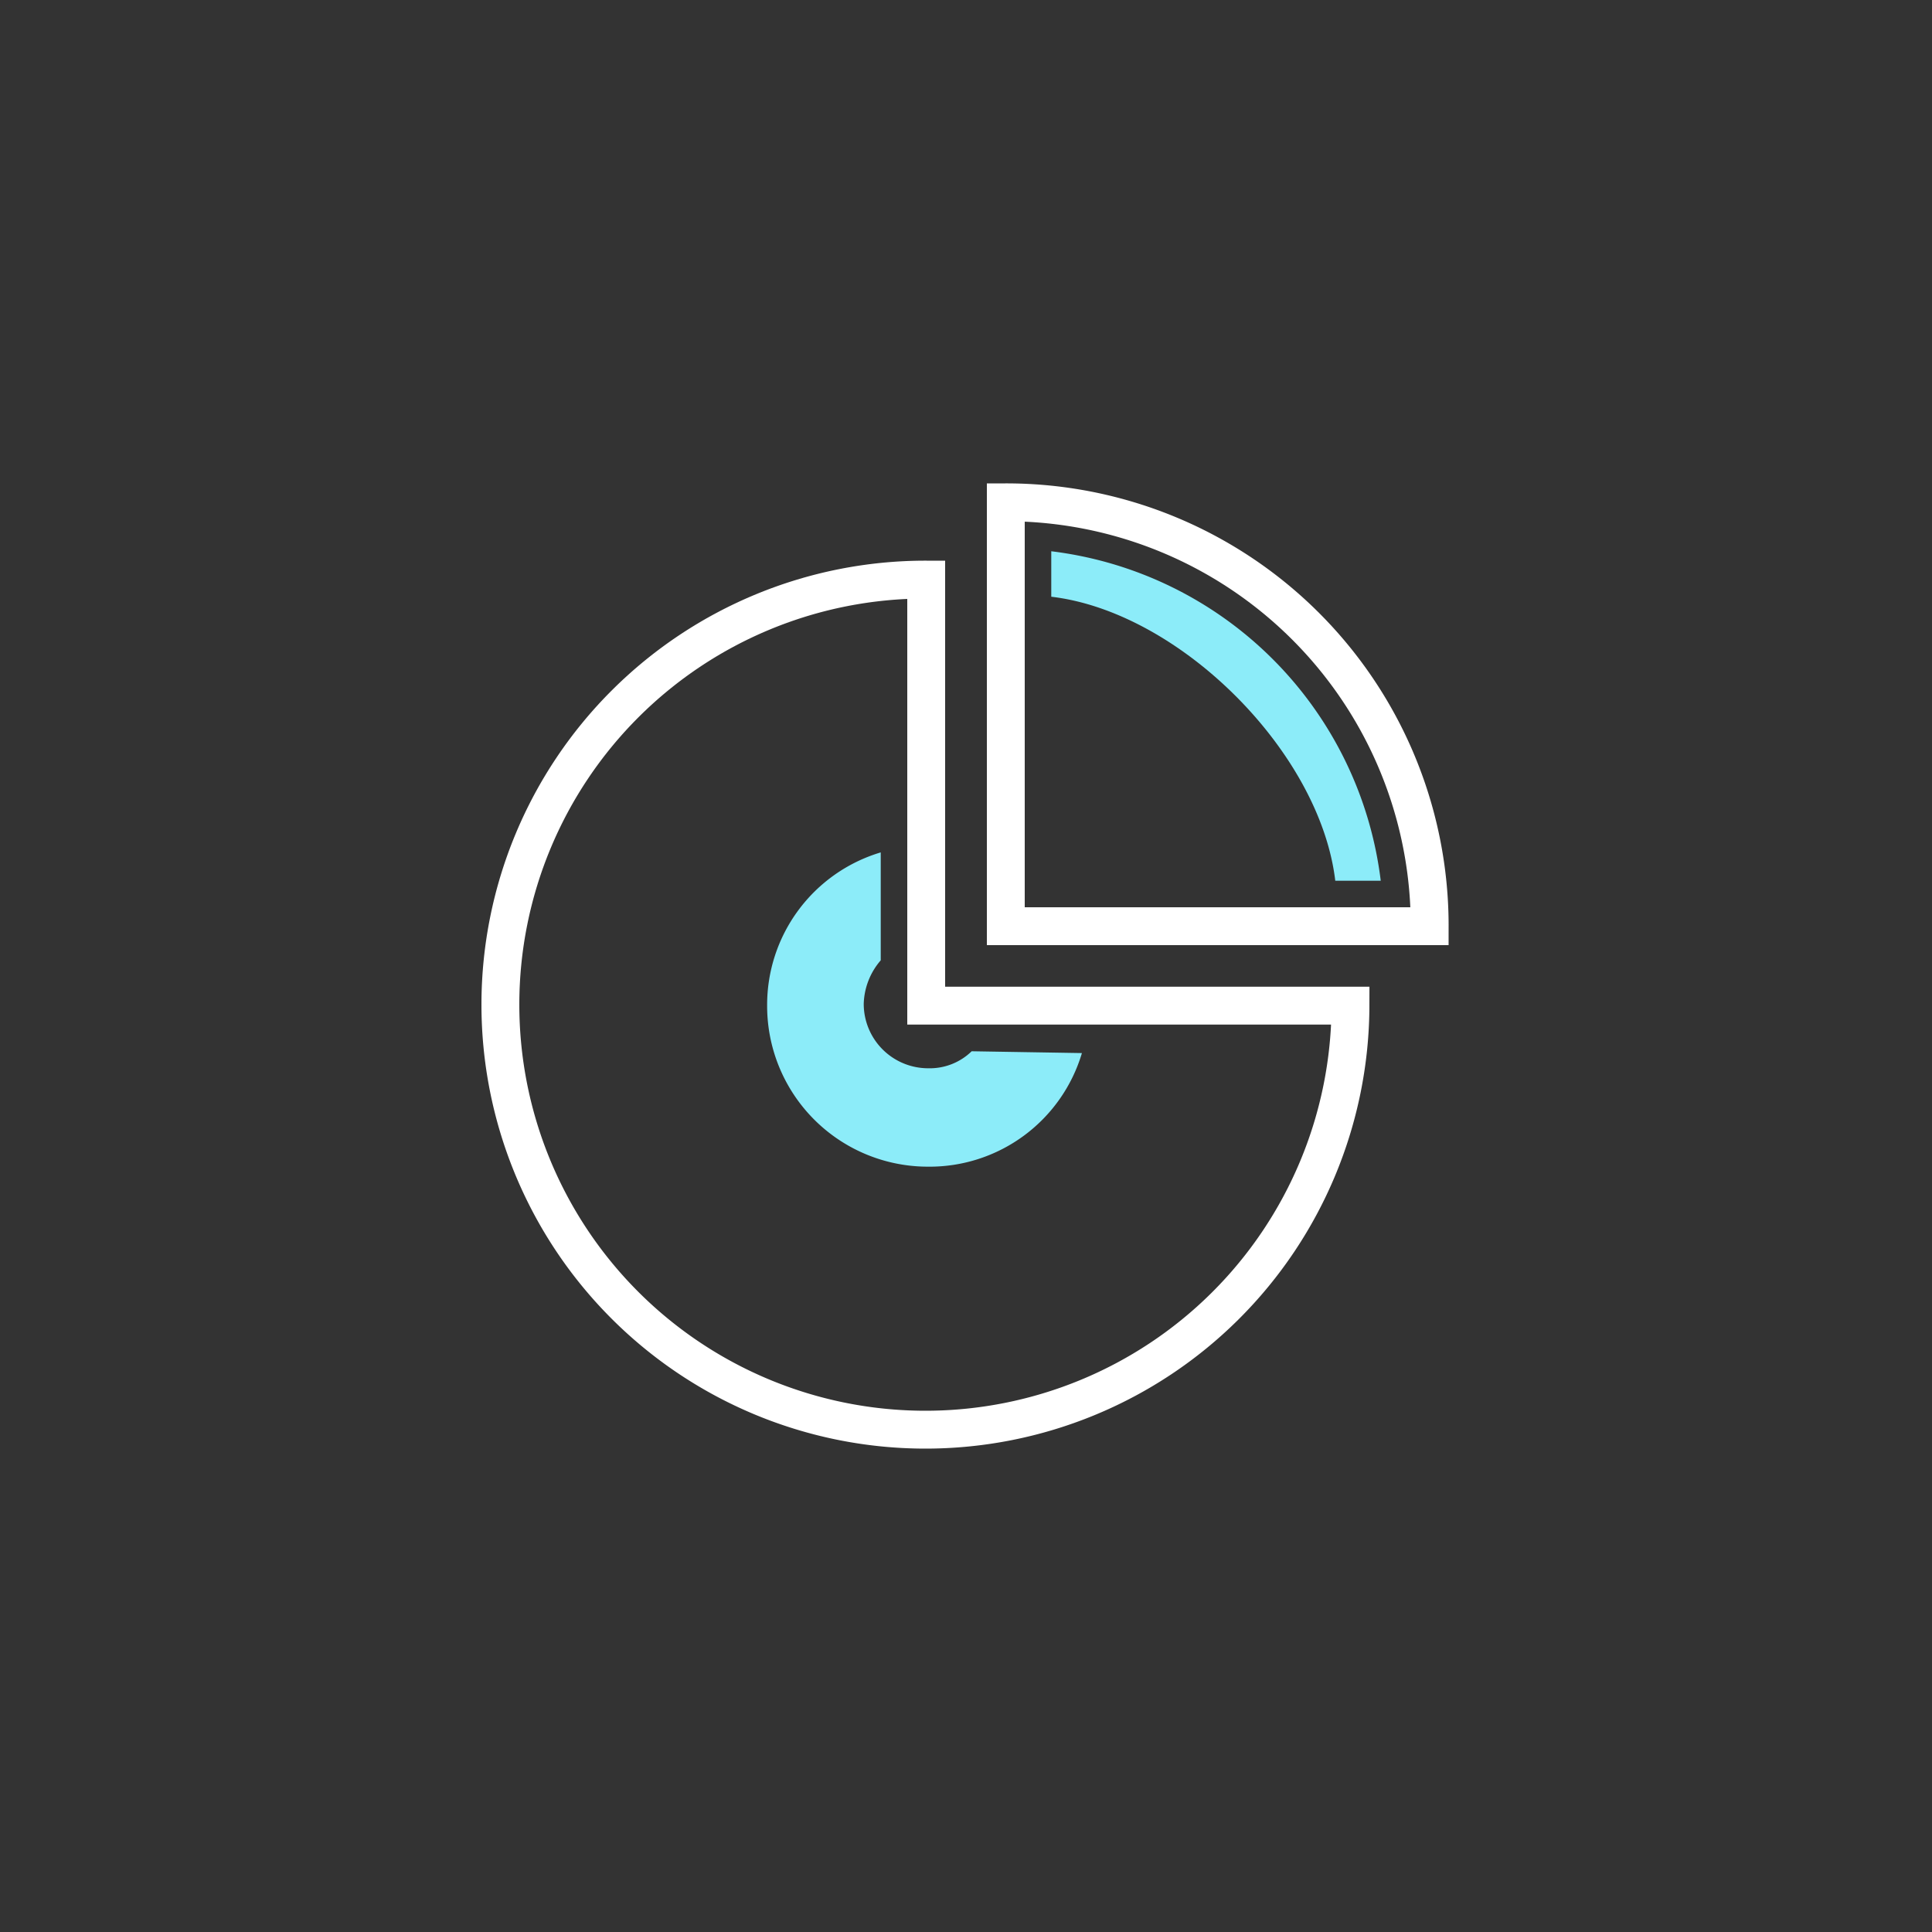
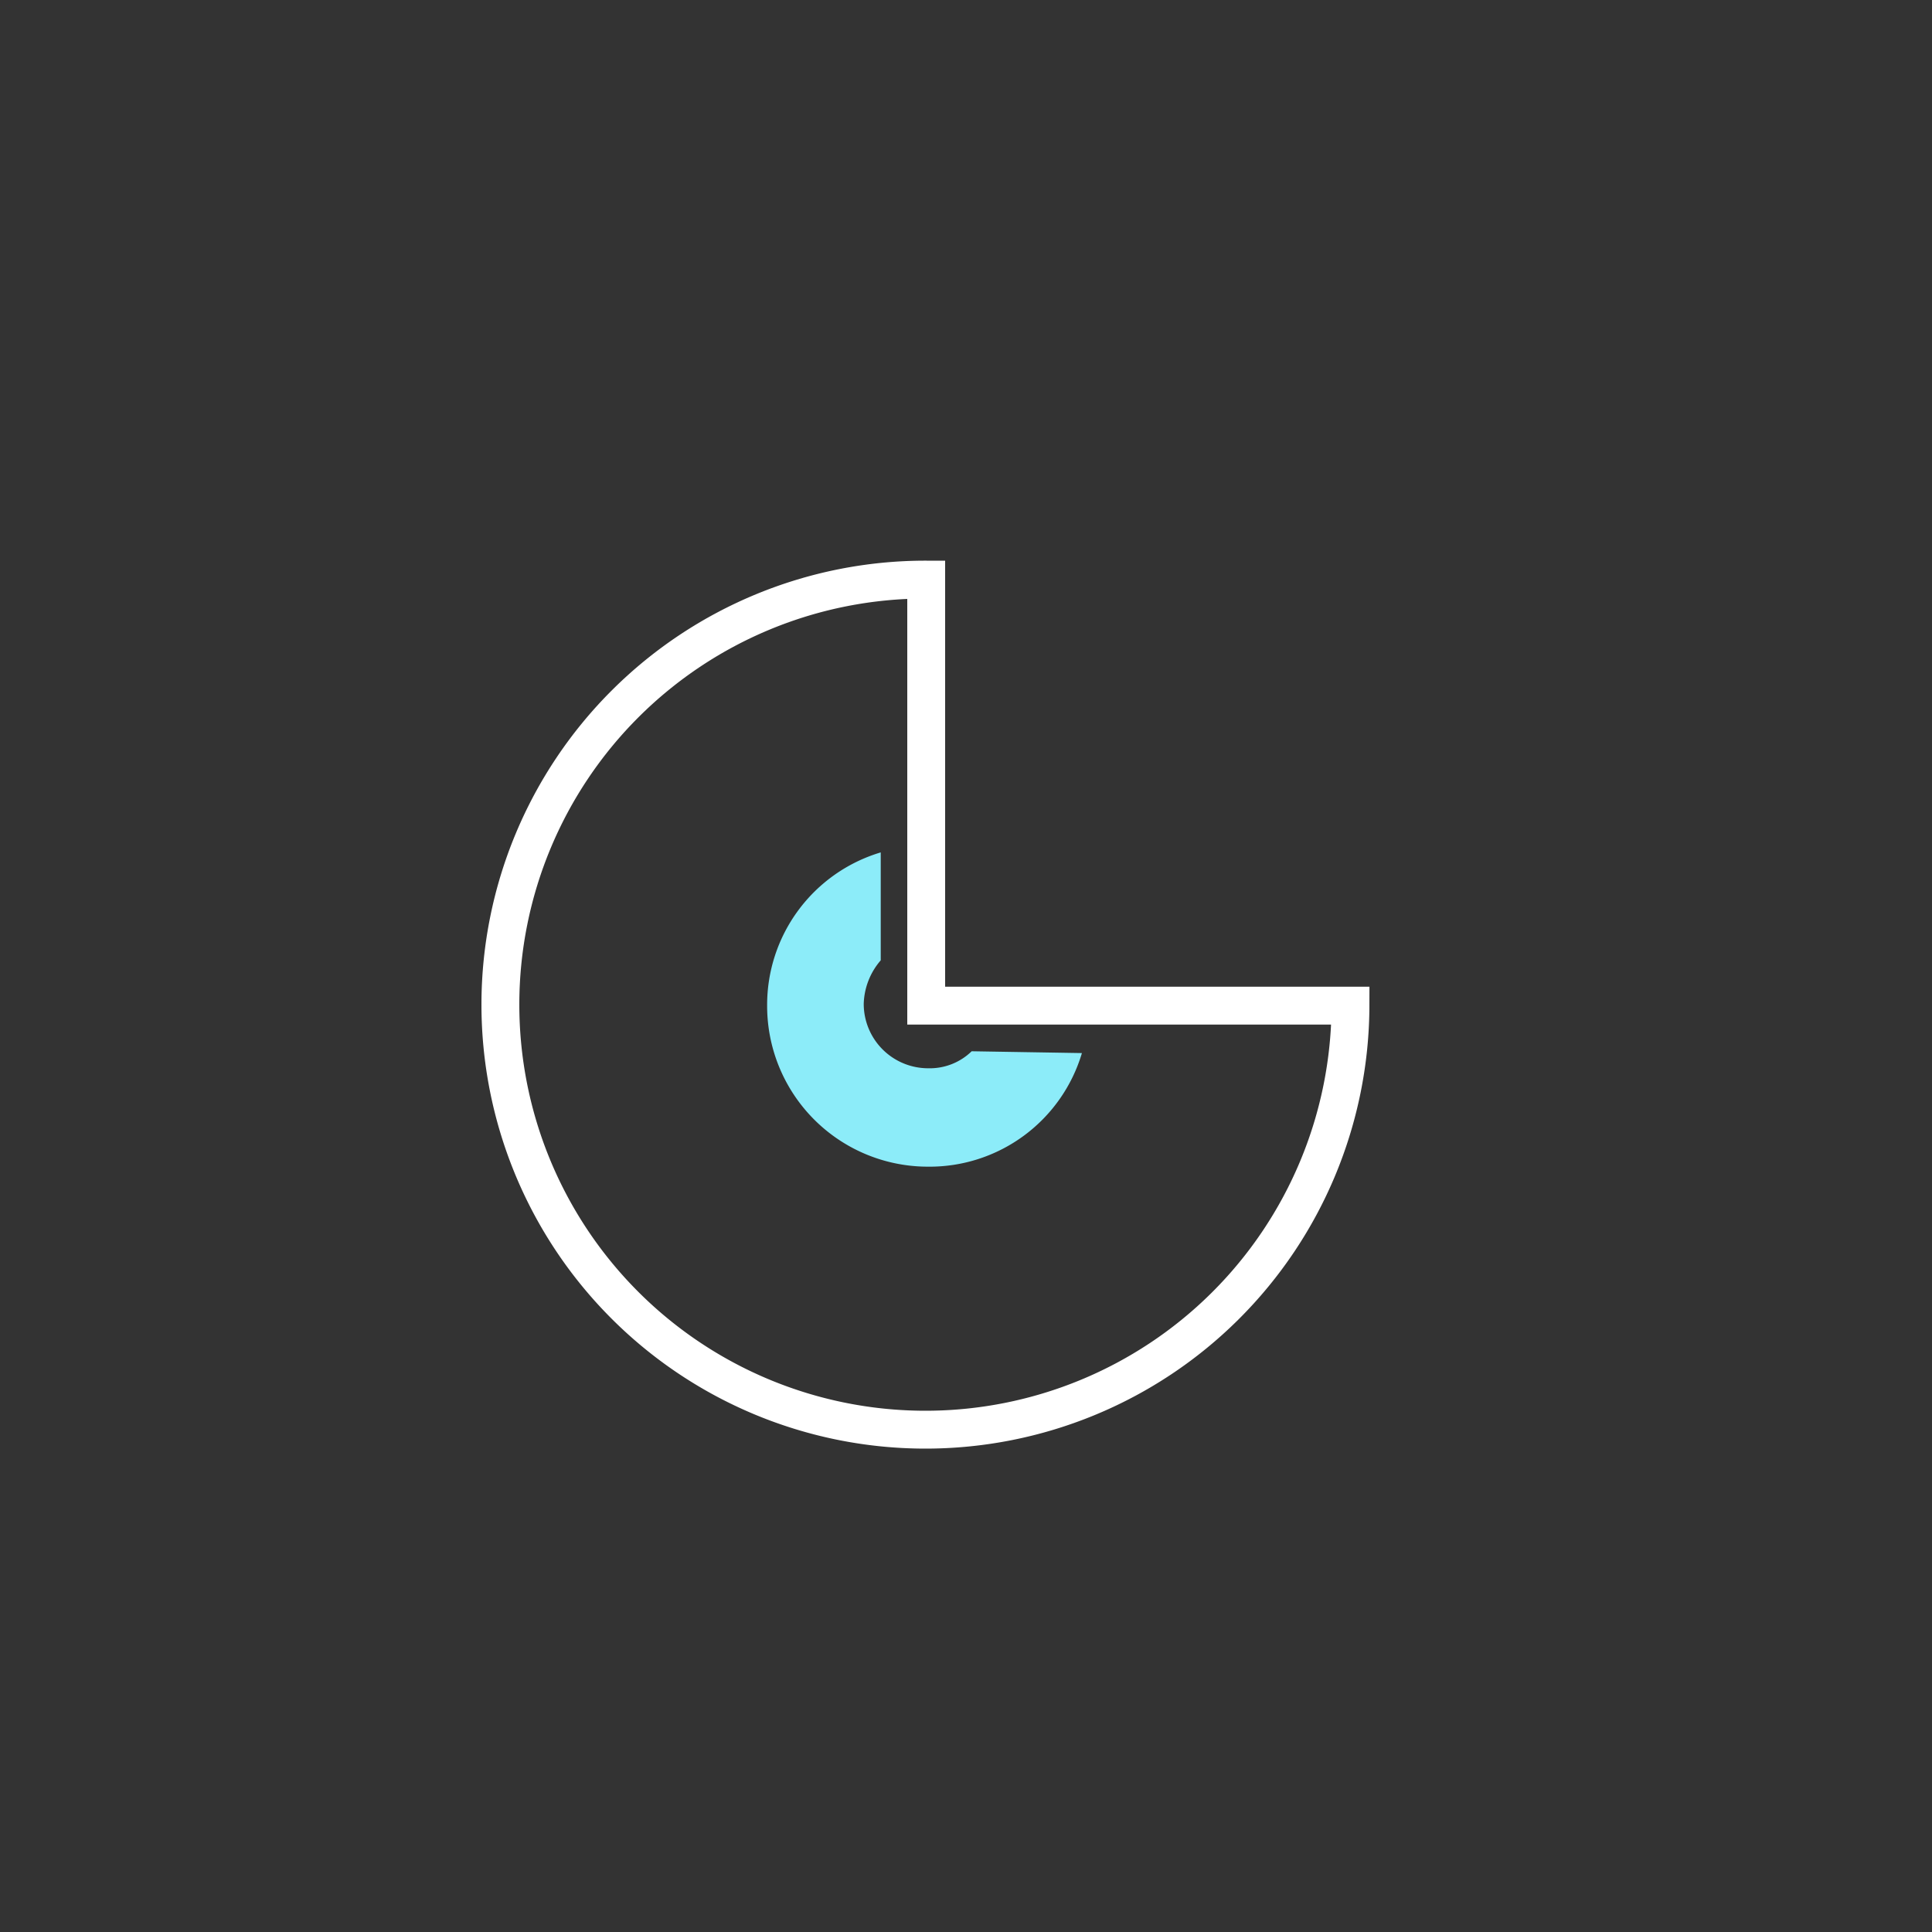
<svg xmlns="http://www.w3.org/2000/svg" id="Capa_1" data-name="Capa 1" viewBox="0 0 150 150">
  <rect x="0" y="0" width="150" height="150" fill="#333333" stroke="none" />
  <defs>
    <style>.cls-1{fill:none;stroke:#fff;stroke-miterlimit:10;stroke-width:2.94px;}.cls-2{fill:#8cecf9;}</style>
  </defs>
  <title>icono</title>
  <path class="cls-1" d="M71.91,45a33,33,0,1,0,32.94,33.08H71.91Z" />
-   <path class="cls-1" d="M78.09,39V71.91H111A32.87,32.87,0,0,0,78.09,39Z" />
-   <path class="cls-2" d="M103.67,68.38h3.53A29.35,29.35,0,0,0,81.62,42.8v3.53C91.61,47.51,102.49,58.39,103.67,68.38Z" />
  <path class="cls-2" d="M75.44,81.62a4.66,4.66,0,0,1-3.38,1.32,5,5,0,0,1-5-5,5.38,5.38,0,0,1,1.32-3.38V66.18a12.36,12.36,0,0,0-8.82,11.91,12.48,12.48,0,0,0,12.5,12.49A12.34,12.34,0,0,0,84,81.76l-8.53-.14Z" />
</svg>